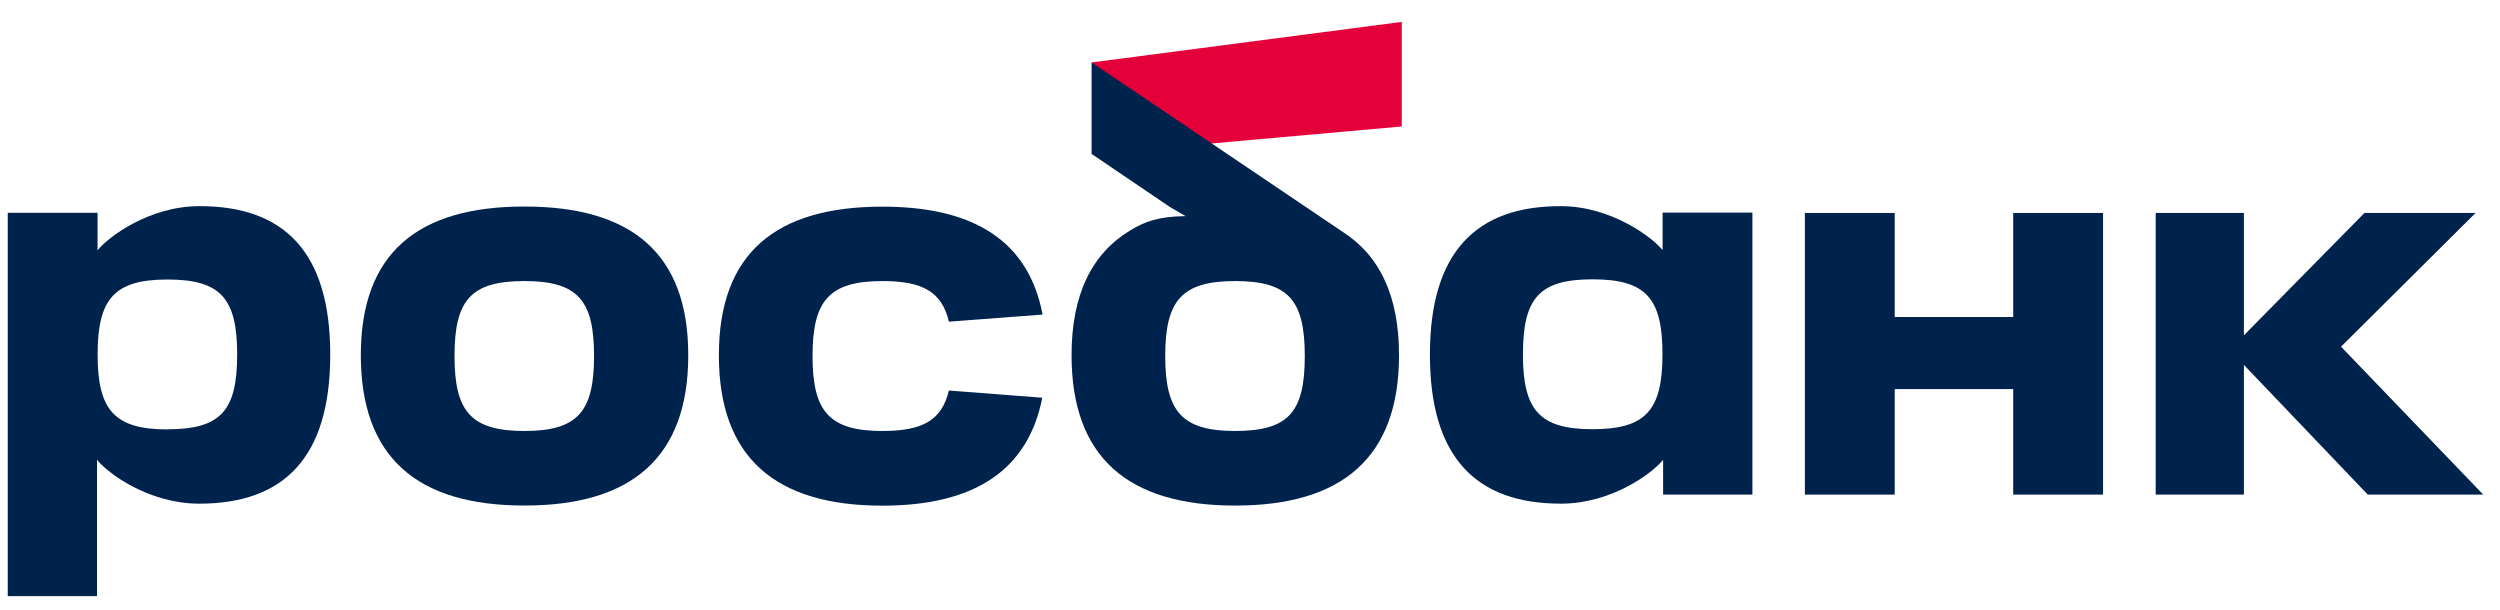
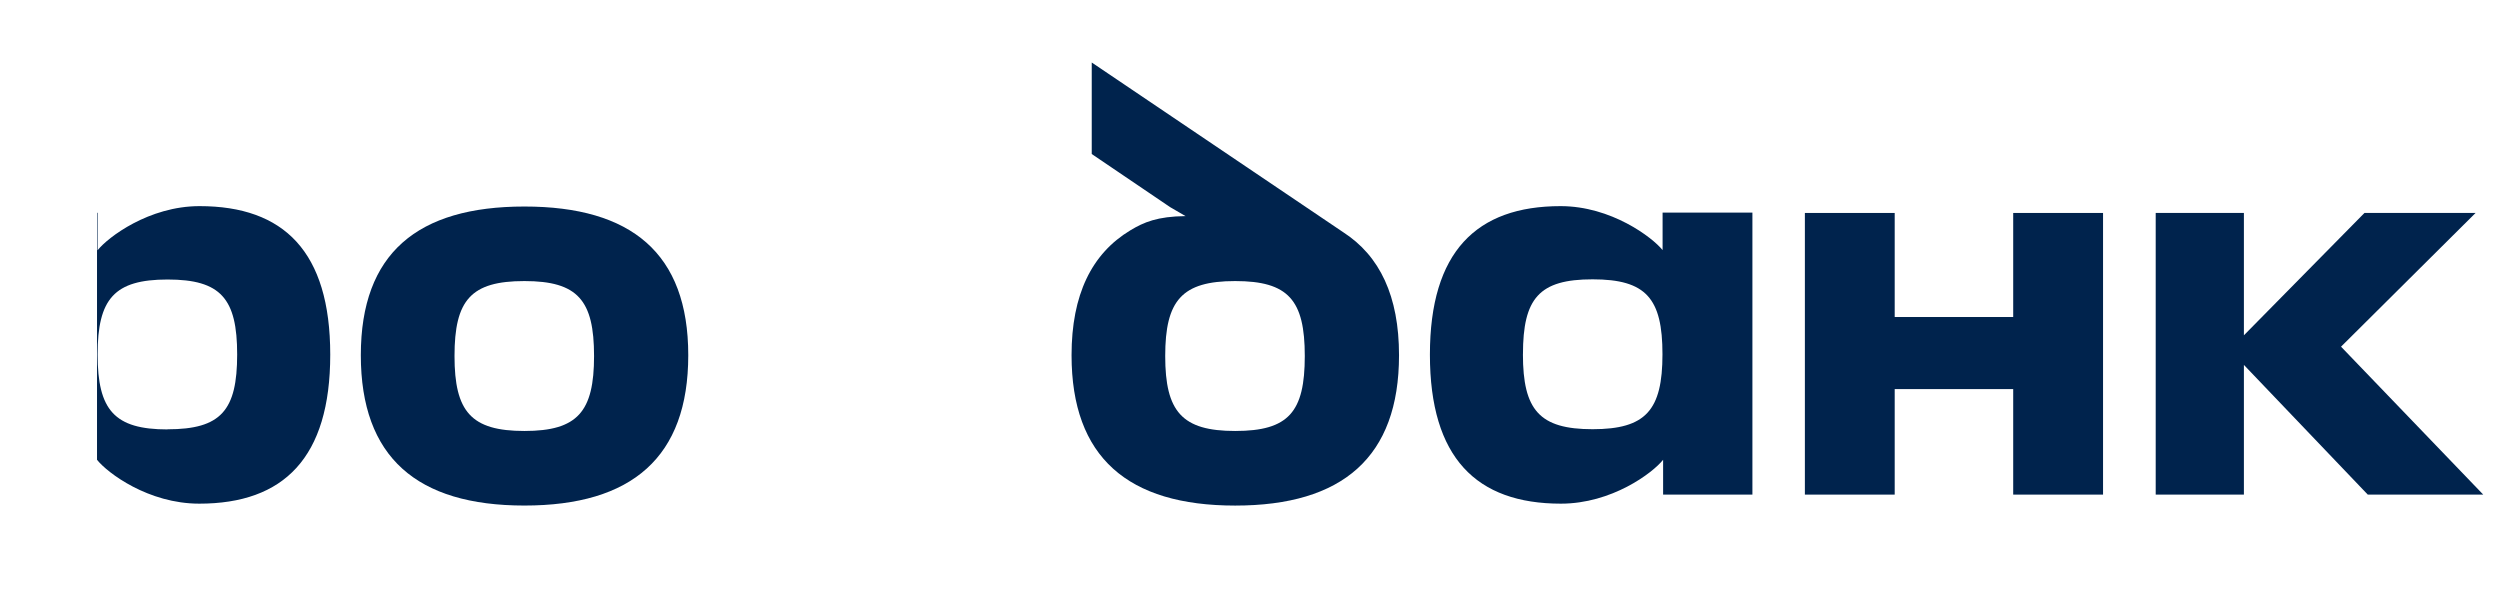
<svg xmlns="http://www.w3.org/2000/svg" width="82" height="20" viewBox="0 0 82 20" fill="none">
-   <path d="M45.978 0.718L35.809 2.047V5.056L45.978 4.148V0.718Z" fill="#E40038" />
  <path d="M14.908 11.678C14.908 13.504 15.453 14.136 17.201 14.136C18.949 14.136 19.485 13.501 19.485 11.678C19.485 9.854 18.958 9.219 17.201 9.219C15.444 9.219 14.908 9.842 14.908 11.678ZM11.835 11.651C11.835 8.305 13.695 6.774 17.201 6.774C20.707 6.774 22.575 8.305 22.575 11.651C22.575 14.997 20.728 16.582 17.201 16.582C13.674 16.582 11.835 14.997 11.835 11.651Z" fill="#00234D" />
  <path d="M44.053 7.614L35.809 2.05V5.052L38.379 6.793L38.885 7.088C37.962 7.099 37.519 7.287 37.075 7.555C35.806 8.32 35.147 9.666 35.147 11.652C35.147 14.998 36.994 16.583 40.513 16.583C44.031 16.583 45.888 14.998 45.888 11.652C45.888 9.715 45.26 8.391 44.053 7.614ZM40.513 14.136C38.768 14.136 38.219 13.501 38.219 11.678C38.219 9.854 38.764 9.219 40.513 9.219C42.261 9.219 42.797 9.842 42.797 11.678C42.797 13.513 42.27 14.136 40.513 14.136Z" fill="#00234D" />
-   <path d="M6.545 6.761C4.884 6.761 3.535 7.785 3.2 8.21V6.98H0.254V19.553H3.182V15.081C3.526 15.514 4.866 16.52 6.535 16.52C9.306 16.52 10.832 15.017 10.832 11.633C10.832 8.25 9.308 6.761 6.545 6.761ZM5.496 14.085C3.751 14.085 3.202 13.451 3.202 11.626C3.202 9.802 3.747 9.168 5.496 9.168C7.244 9.168 7.779 9.793 7.779 11.626C7.779 13.46 7.252 14.081 5.496 14.081V14.085Z" fill="#00234D" />
+   <path d="M6.545 6.761C4.884 6.761 3.535 7.785 3.2 8.21V6.98H0.254H3.182V15.081C3.526 15.514 4.866 16.52 6.535 16.52C9.306 16.52 10.832 15.017 10.832 11.633C10.832 8.25 9.308 6.761 6.545 6.761ZM5.496 14.085C3.751 14.085 3.202 13.451 3.202 11.626C3.202 9.802 3.747 9.168 5.496 9.168C7.244 9.168 7.779 9.793 7.779 11.626C7.779 13.46 7.252 14.081 5.496 14.081V14.085Z" fill="#00234D" />
  <path d="M66.033 6.985V10.398H62.146V6.985H59.2V16.223H62.146V12.762H66.033V16.223H68.98V6.985H66.033Z" fill="#00234D" />
  <path d="M46.901 11.633C46.901 15.014 48.425 16.52 51.198 16.52C52.866 16.52 54.206 15.514 54.55 15.081V16.224H57.479V6.974H54.533V8.203C54.196 7.785 52.847 6.761 51.188 6.761C48.424 6.761 46.901 8.26 46.901 11.633ZM49.953 11.62C49.953 9.785 50.48 9.162 52.237 9.162C53.995 9.162 54.529 9.787 54.529 11.62C54.529 13.454 53.985 14.078 52.237 14.078C50.49 14.078 49.952 13.447 49.952 11.62H49.953Z" fill="#00234D" />
-   <path d="M31.123 12.809C30.894 13.775 30.278 14.136 28.944 14.136C27.2 14.136 26.651 13.501 26.651 11.678C26.651 9.854 27.2 9.219 28.944 9.219C30.278 9.219 30.894 9.579 31.124 10.551L34.197 10.318C33.738 7.901 31.939 6.778 28.944 6.778C25.438 6.778 23.579 8.309 23.579 11.655C23.579 15.001 25.426 16.586 28.944 16.586C31.937 16.586 33.718 15.439 34.187 13.045L31.123 12.809Z" fill="#00234D" />
  <path d="M81.449 16.222L76.786 11.371L81.199 6.985H77.554L73.6 10.998V6.985H70.707V16.222H73.6V12.992V12.192V11.969L77.662 16.222H81.449Z" fill="#00234D" />
</svg>